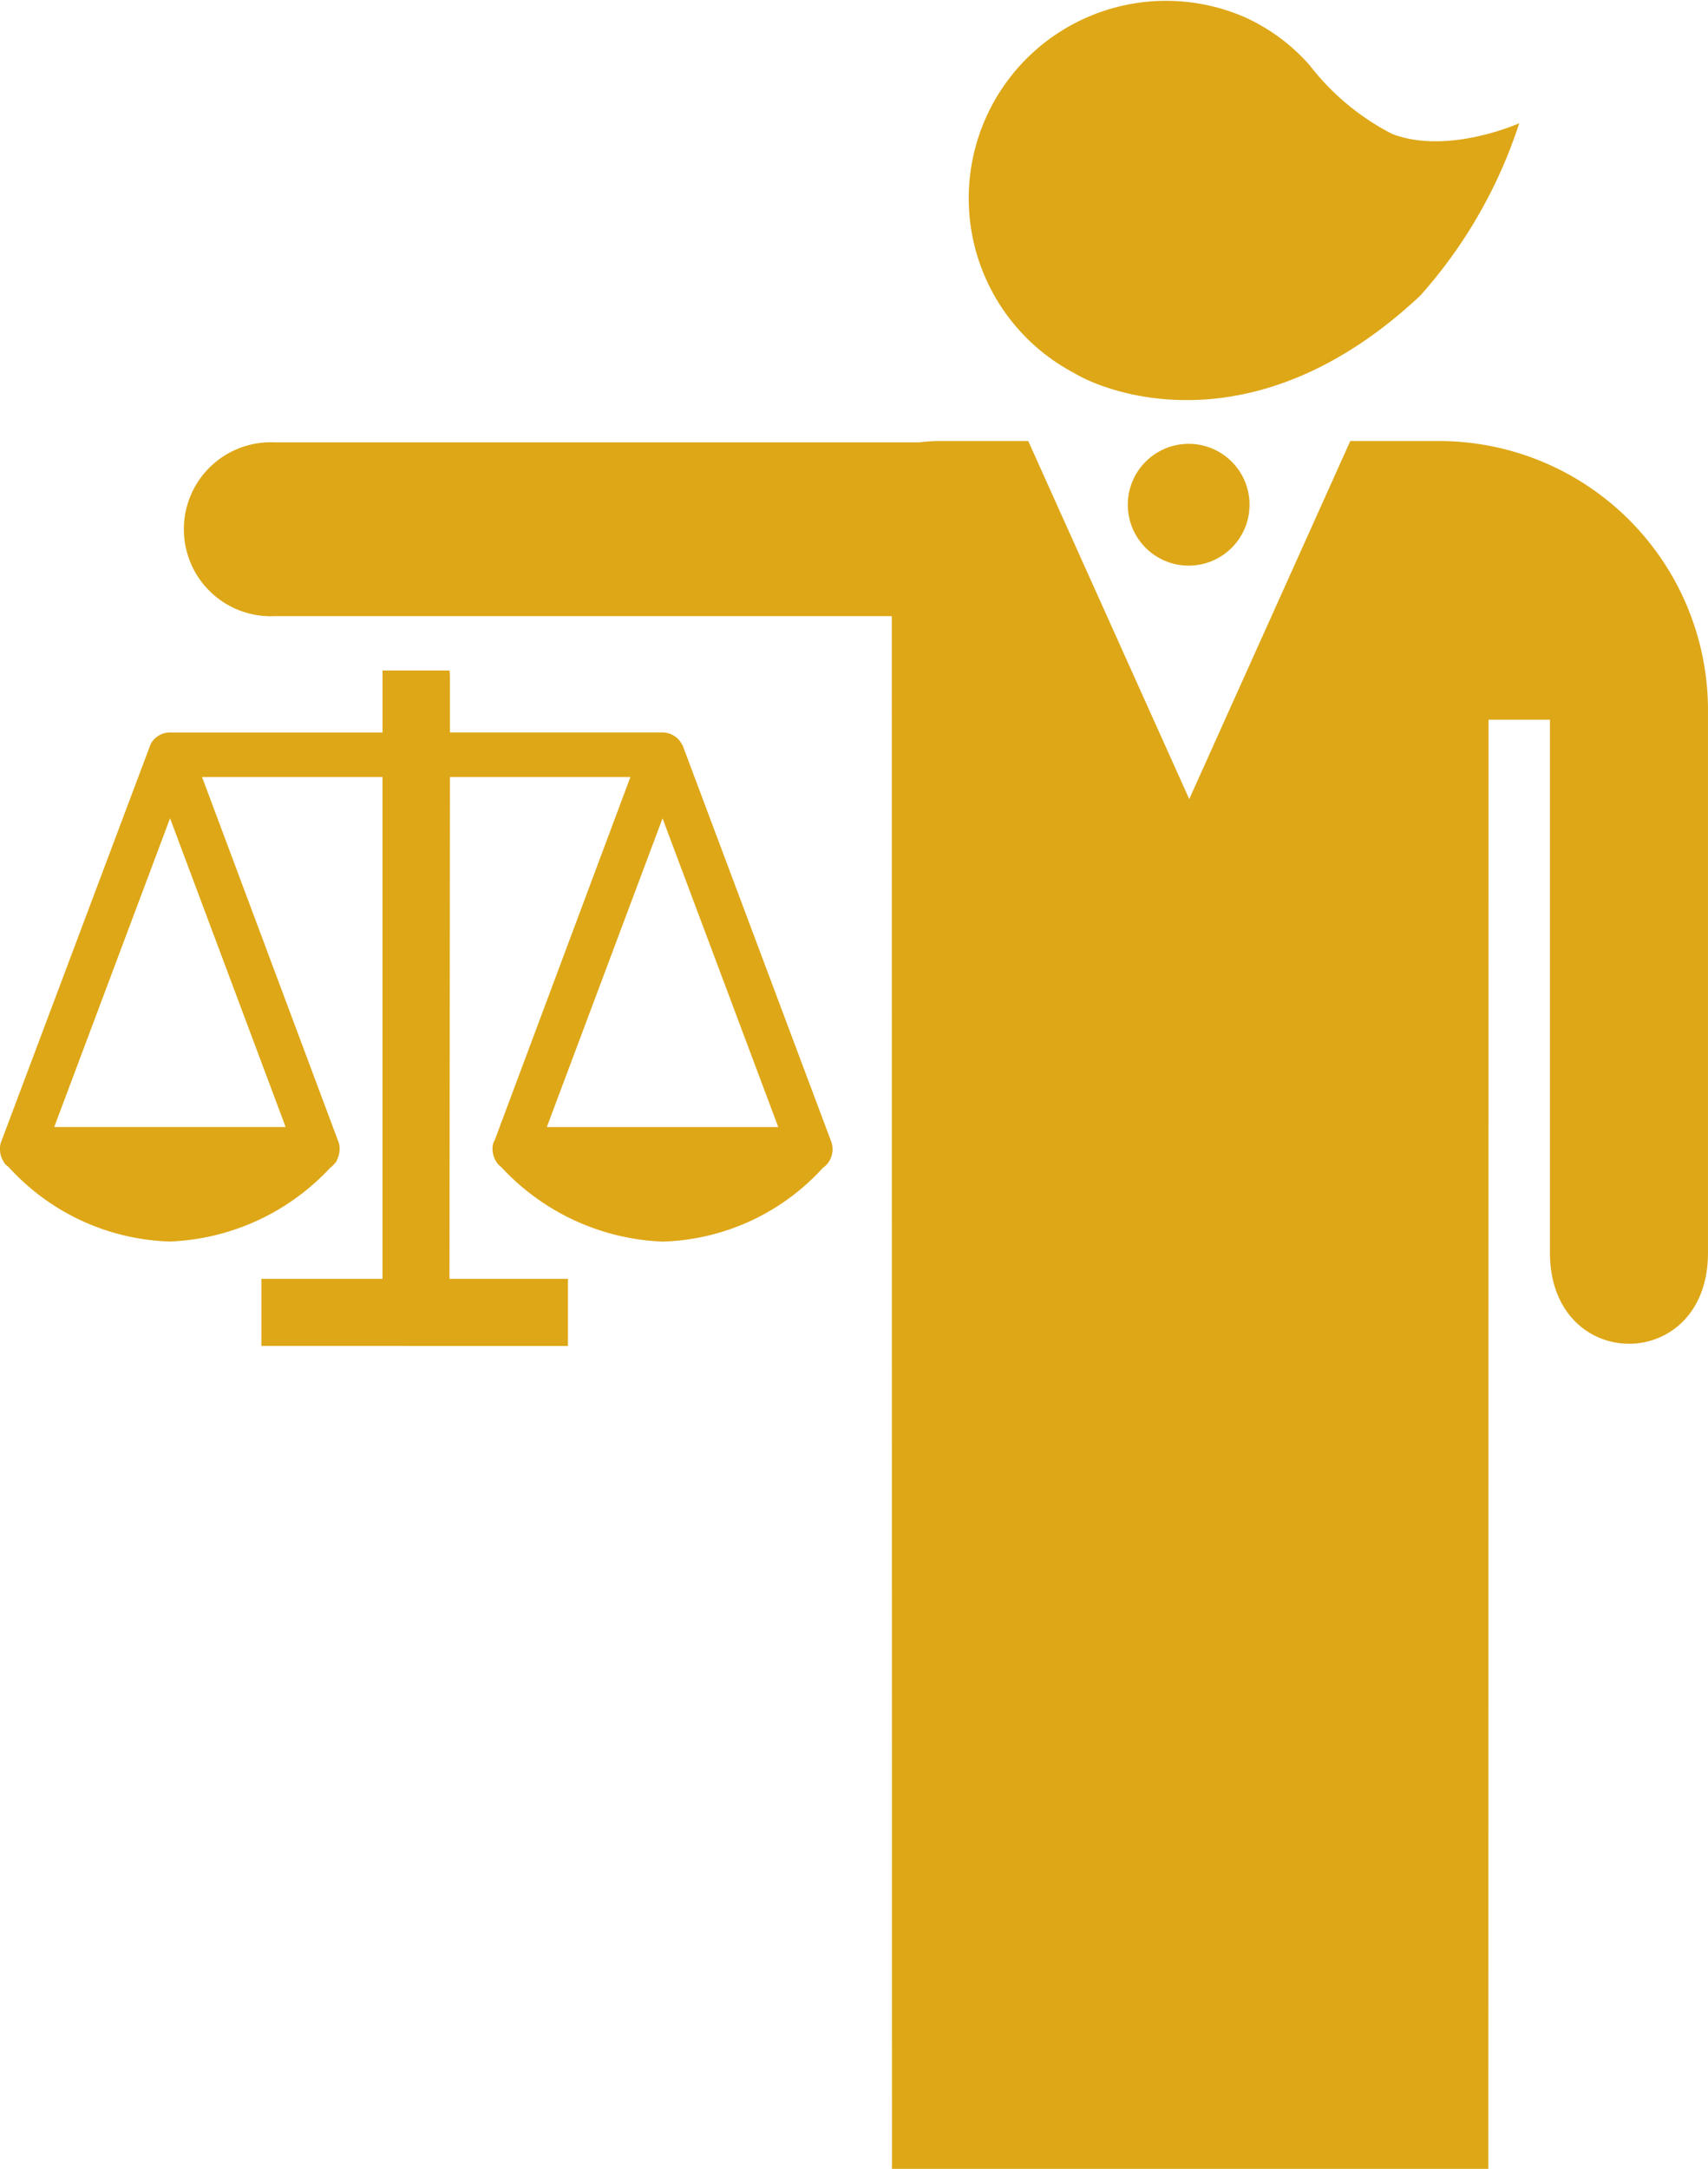
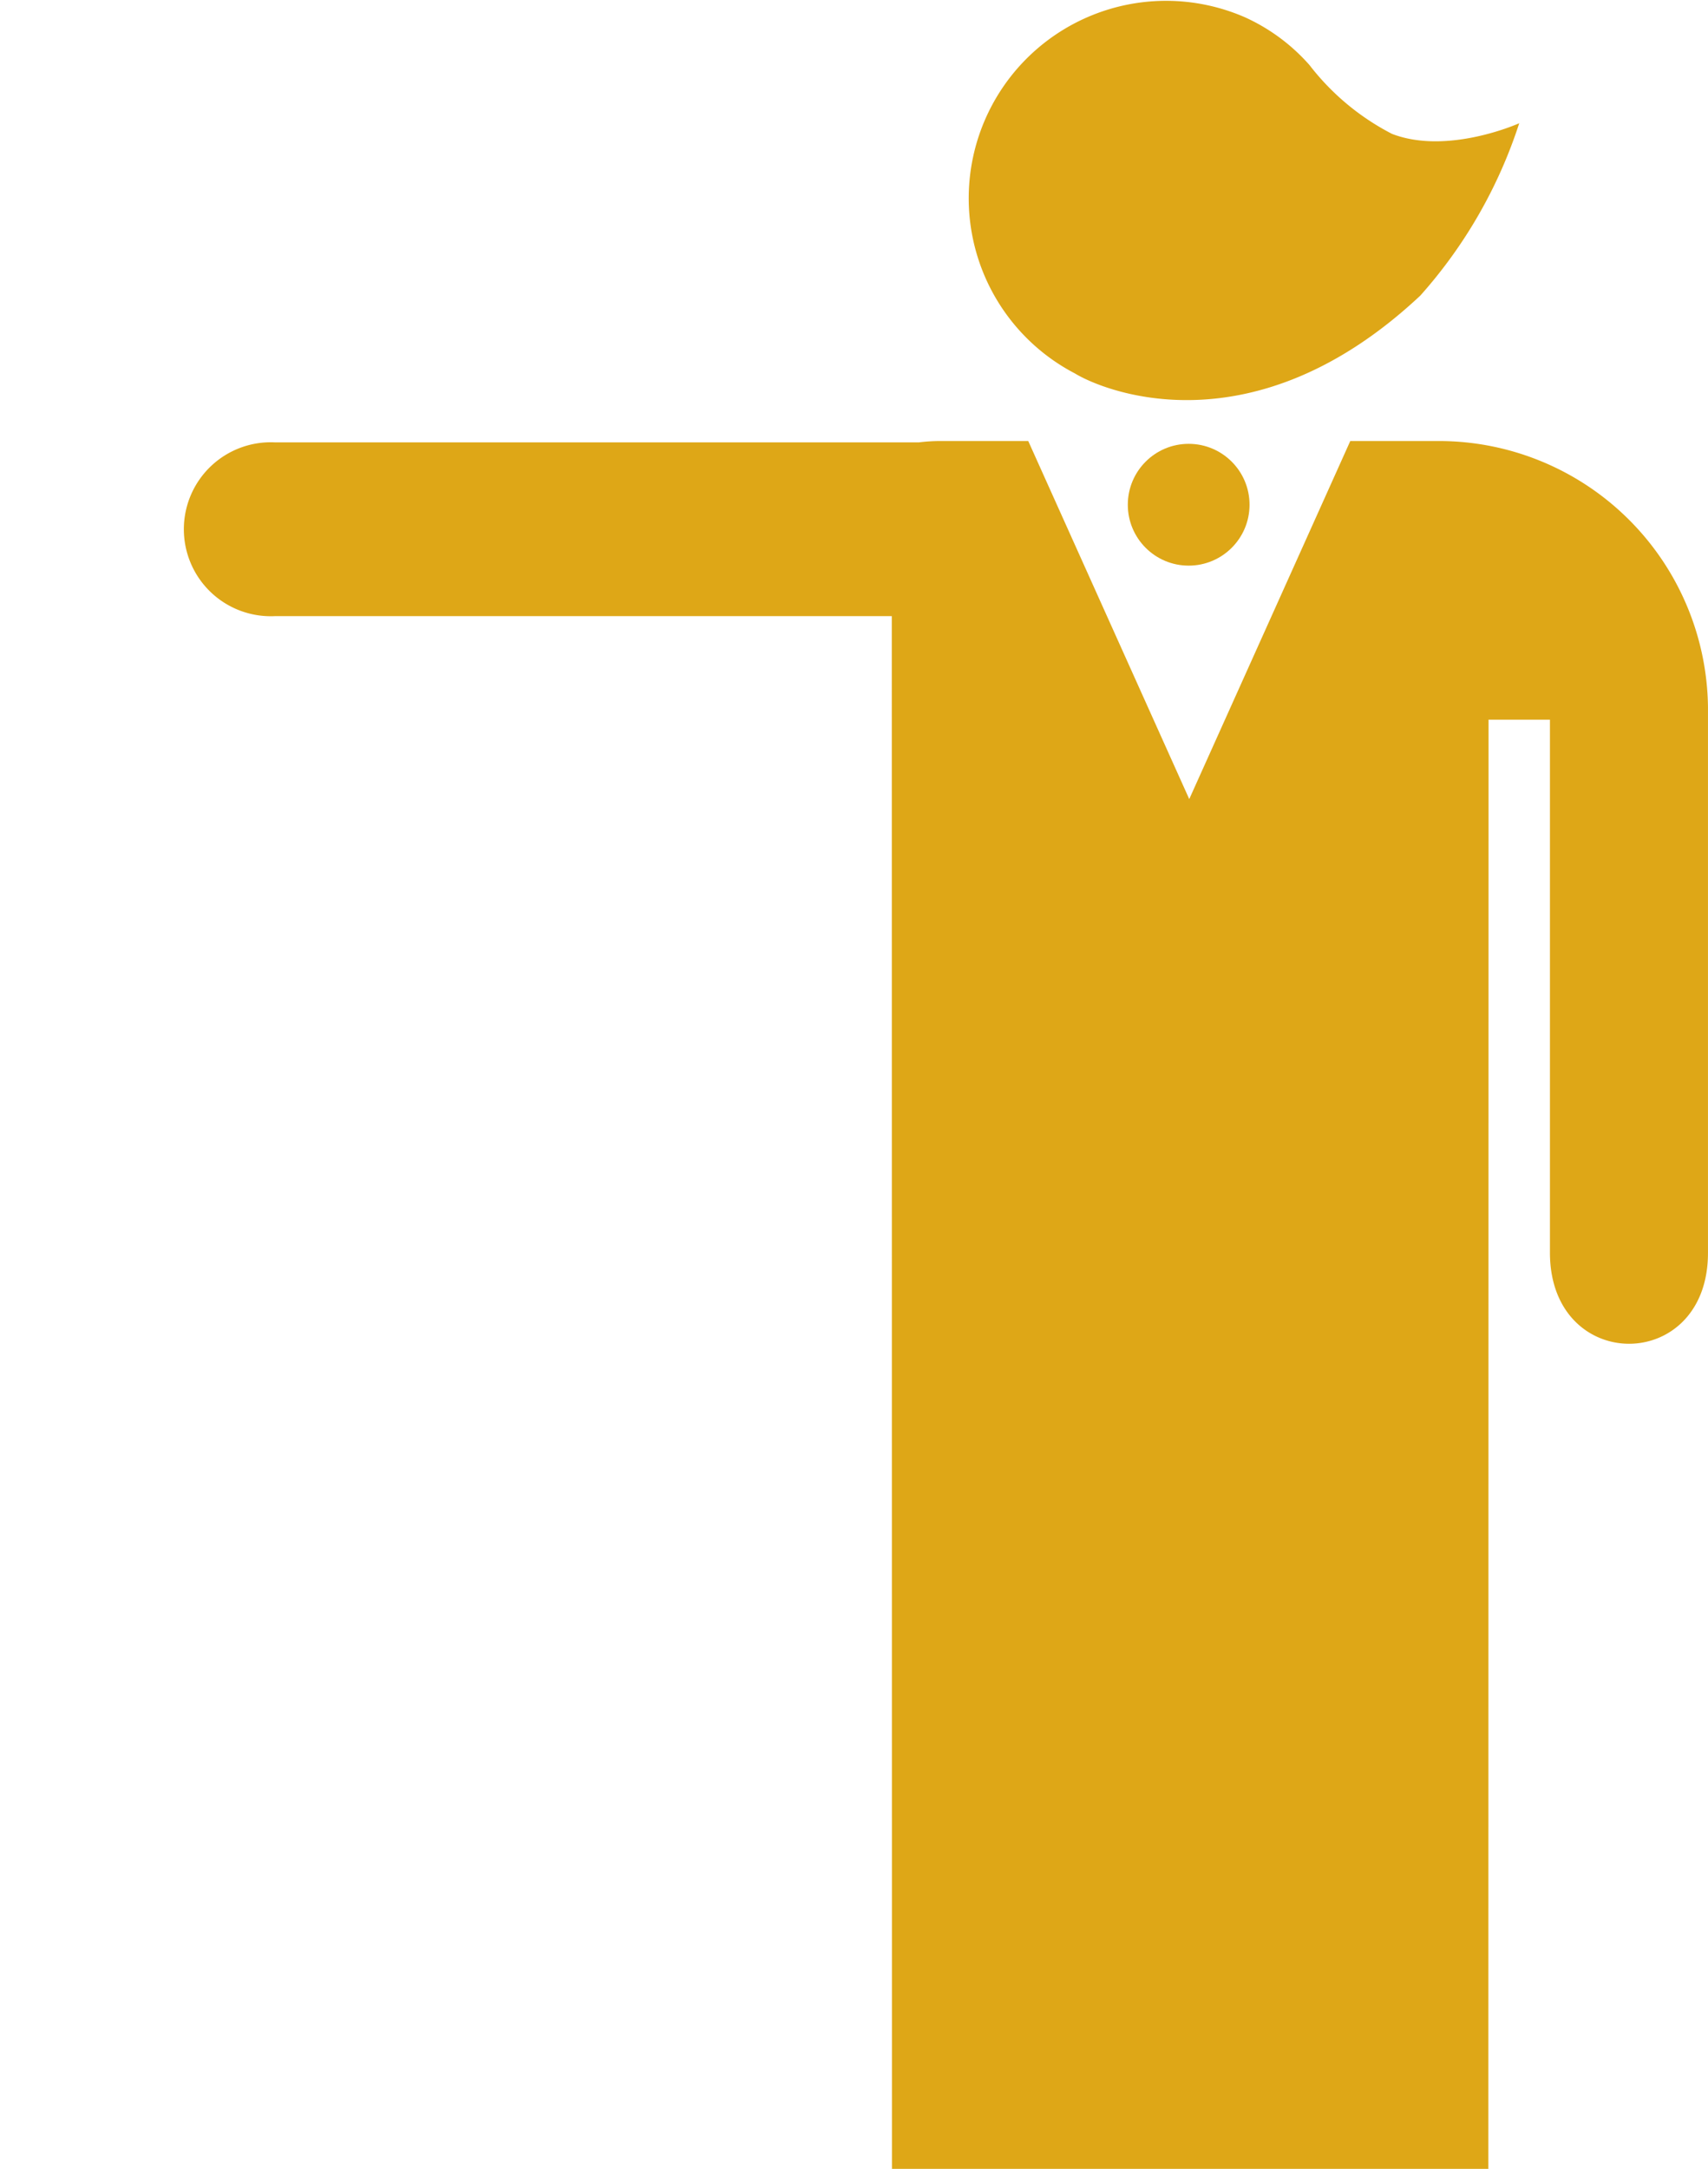
<svg xmlns="http://www.w3.org/2000/svg" width="62.242" height="78.992" viewBox="0 0 62.242 78.992">
  <defs>
    <style>.a{fill:#dea717;}</style>
  </defs>
  <g transform="translate(-8.903 -0.94)">
-     <path class="a" d="M39.193,48.7,33.8,34.326l-.025-.066-.01-.006a.808.808,0,0,0-.723-.455H25.3V31.743l-.013-.2H22.843V33.8H15.1a.8.8,0,0,0-.706.422L8.931,48.747a.836.836,0,0,0-.016.374A.687.687,0,0,0,9,49.369l.048.094a.62.62,0,0,0,.163.158,8.273,8.273,0,0,0,5.879,2.72,8.426,8.426,0,0,0,5.849-2.689,1.026,1.026,0,0,0,.192-.189l.042-.053v-.018a.947.947,0,0,0,.1-.33.809.809,0,0,0-.02-.309l-.006-.014v0L16.266,35.423h6.576V53.7H18.428v2.444H29.6V53.7H25.283L25.3,35.423h6.576L26.936,48.637l-.055.109a.82.82,0,0,0-.014.38.865.865,0,0,0,.1.273l.036.061a.7.7,0,0,0,.164.166,8.463,8.463,0,0,0,5.881,2.718,8.214,8.214,0,0,0,5.843-2.687.836.836,0,0,0,.187-.177l.049-.077a.805.805,0,0,0,.1-.273l.016-.081A.853.853,0,0,0,39.193,48.7Zm-1.929-.528H28.83l4.217-11.243ZM15.1,36.926,19.312,48.17H10.879Z" transform="translate(0 -6.183)" />
    <path class="a" d="M63.072,21.07H59.808L53.94,34.111,48.073,21.07h-3.2a6.409,6.409,0,0,0-.788.049H20.629a3.168,3.168,0,1,0,0,6.328H43.1L43.106,84H64.84l.007-52.781h2.237v19.41c0,4.426,5.77,4.426,5.759,0V30.748A9.808,9.808,0,0,0,63.072,21.07Z" transform="translate(-1.699 -4.067)" />
    <circle class="a" cx="2.218" cy="2.218" r="2.218" transform="translate(50.002 17.105)" />
    <path class="a" d="M56.982,14.527h0l.013.006c1.055.65,6.5,2.889,12.6-2.827A17.558,17.558,0,0,0,73.2,5.428S70.6,6.6,68.564,5.816A8.991,8.991,0,0,1,65.557,3.31a6.968,6.968,0,0,0-2.344-1.737,7.192,7.192,0,0,0-6.231,12.954Z" transform="translate(-8.934)" />
  </g>
</svg>